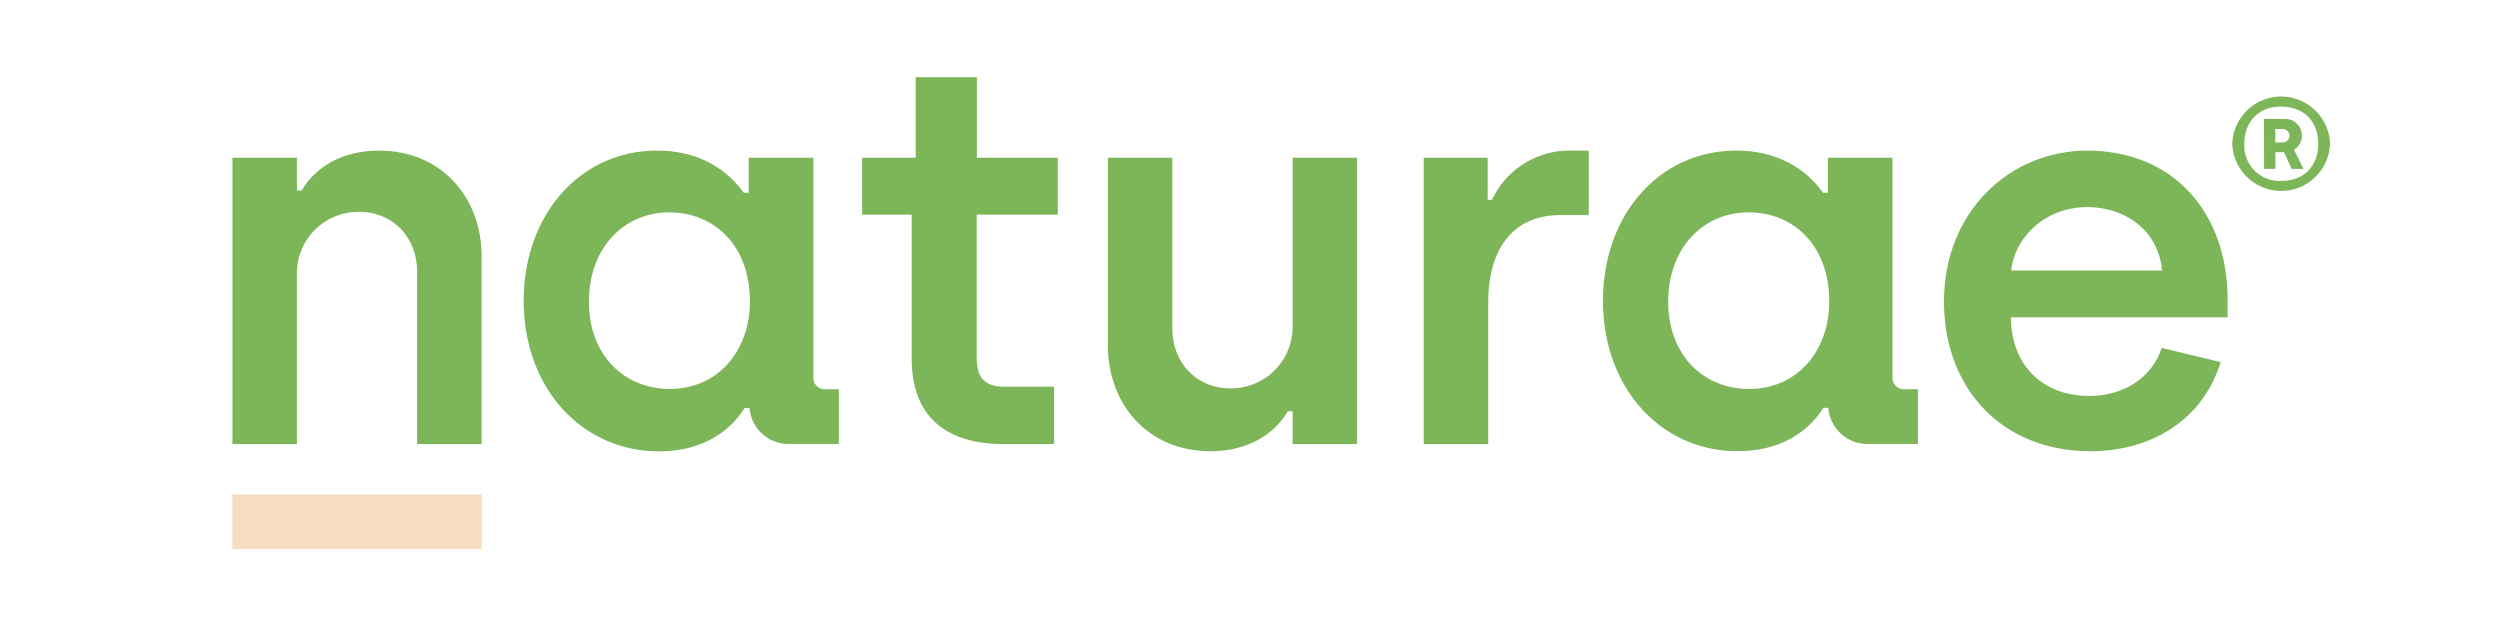
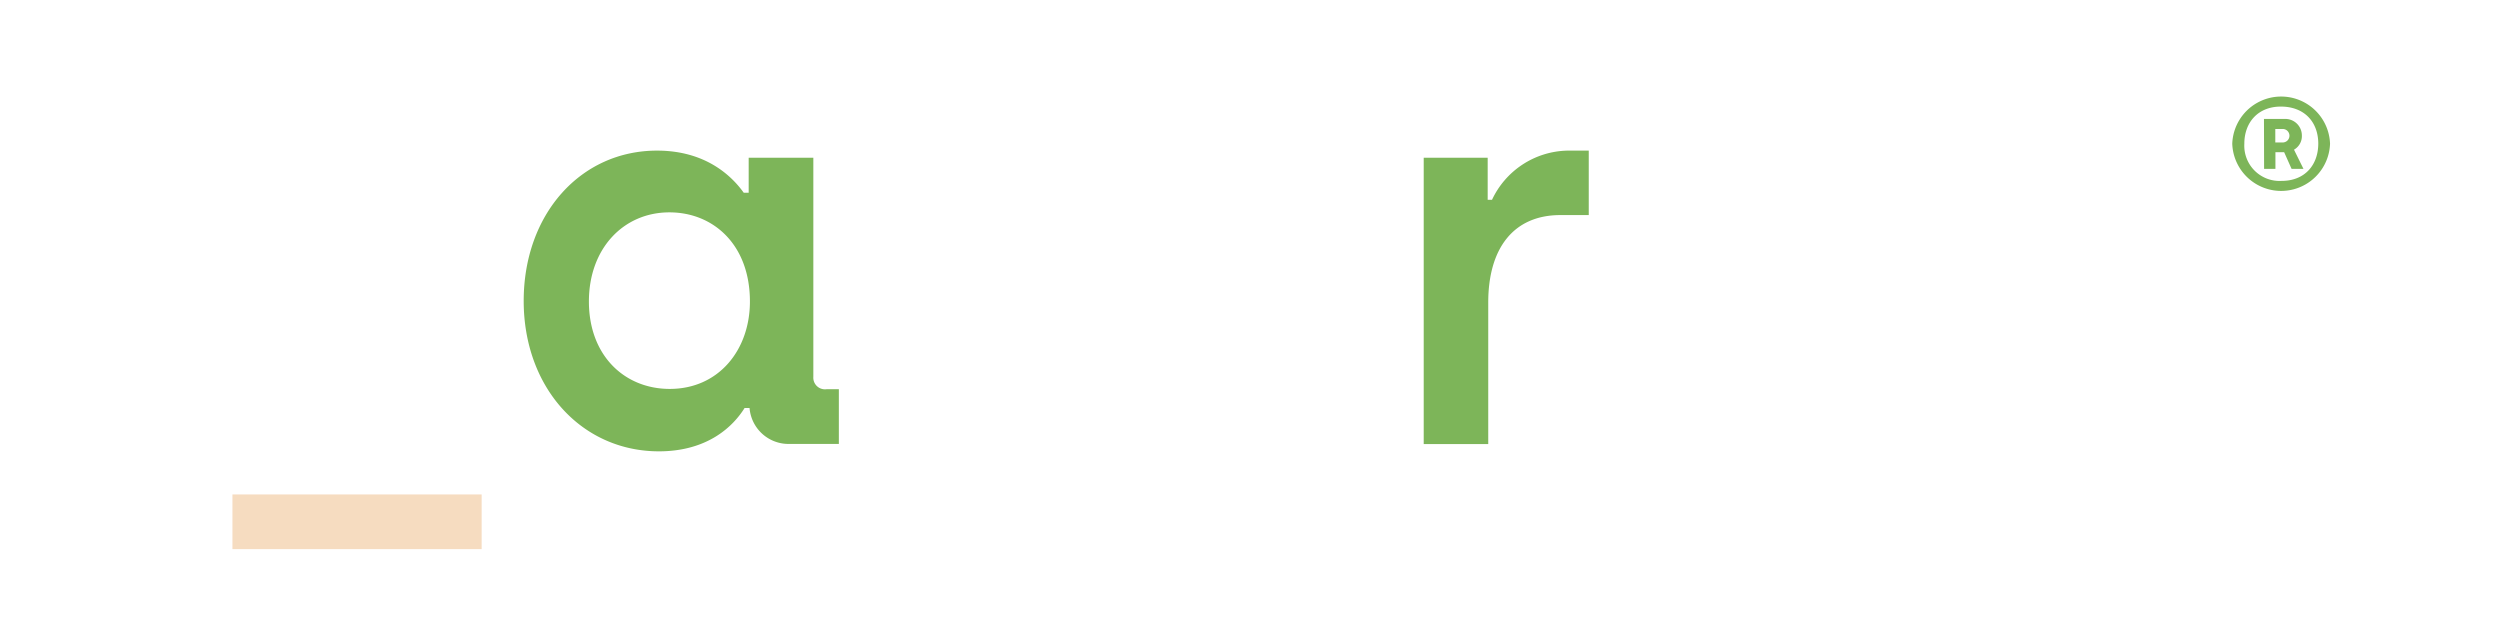
<svg xmlns="http://www.w3.org/2000/svg" id="Capa_1" data-name="Capa 1" width="142.39mm" height="35.29mm" viewBox="0 0 403.62 100.05">
  <defs>
    <style>.cls-1{fill:#7db559;}.cls-2{fill:#f6dcc0;}</style>
  </defs>
  <title>Mesa de trabajo 1naturae logo</title>
  <path class="cls-1" d="M360.42,23.21a7.9,7.9,0,0,1,15.79,0,7.9,7.9,0,0,1-15.79,0Zm13.89,0c0-3.51-2.24-6-6.05-6-3.66,0-5.89,2.54-5.89,6a5.69,5.69,0,0,0,6,6C372.1,29.22,374.31,26.68,374.31,23.17Zm-8.77-4h3.28a2.67,2.67,0,0,1,2.84,2.65,2.52,2.52,0,0,1-1.27,2.31l1.53,3.1H370l-1.2-2.69h-1.41v2.69h-1.83ZM368.67,23a1.09,1.09,0,0,0,0-2.17h-1.3V23Z" />
-   <path class="cls-1" d="M37.5,25.47H47.91v5.29h.79c2-3.53,6.27-6.44,12.45-6.44,10.14,0,16.59,7.59,16.59,17.12V71.71H67.32V43.91c0-5.73-4.06-9.7-9.35-9.7A9.93,9.93,0,0,0,47.91,44.44V71.71H37.5Z" />
  <path class="cls-1" d="M84.53,48.59c0-14,9.18-24.27,21.53-24.27,7.77,0,12,4,14,6.8h.8V25.47H131.3V60.85a1.88,1.88,0,0,0,2.12,2h2v8.83h-7.86A6.31,6.31,0,0,1,121,65.88h-.8c-1.76,2.83-5.82,7-13.85,7C93.88,72.86,84.53,62.62,84.53,48.59Zm36.53.09c0-9.18-5.91-14.39-13-14.39-7.41,0-13,5.83-13,14.39,0,8.73,5.74,14.12,13.06,14.12C116,62.8,121.06,56.53,121.06,48.68Z" />
-   <path class="cls-1" d="M147.18,57.85V34.65h-8V25.47h8.65v-13h9.88v13h13.06v9.18H157.68V57.77c0,3.26,1.33,4.67,4.5,4.67h8v9.27H162.1C153.09,71.71,147.18,67.65,147.18,57.85Z" />
-   <path class="cls-1" d="M178.86,55.74V25.47h10.41V53c0,5.74,4.06,9.71,9.36,9.71a9.94,9.94,0,0,0,10.06-10.24v-27H219.1V71.71H208.69v-5.3h-.8c-2,3.53-6.26,6.45-12.44,6.45C185.3,72.86,178.86,65.27,178.86,55.74Z" />
  <path class="cls-1" d="M229.86,25.47h10.33v6.79h.7a13.77,13.77,0,0,1,12.18-7.94h3.44V34.73h-4.58c-7.59,0-11.65,5.39-11.65,14.12V71.71H229.86Z" />
-   <path class="cls-1" d="M258.81,48.59c0-14,9.17-24.27,21.53-24.27,7.76,0,12,4,14,6.8h.79V25.47h10.42V60.85a1.88,1.88,0,0,0,2.11,2h2v8.83h-7.85a6.32,6.32,0,0,1-6.62-5.83h-.79c-1.77,2.83-5.83,7-13.86,7C268.16,72.86,258.81,62.62,258.81,48.59Zm36.53.09c0-9.18-5.91-14.39-13-14.39-7.41,0-13,5.83-13,14.39,0,8.73,5.73,14.12,13.06,14.12C290.31,62.8,295.34,56.53,295.34,48.68Z" />
-   <path class="cls-1" d="M313.87,48.68c0-14.56,10.68-24.36,23.12-24.36,14.12,0,22.68,10.24,22.68,24v2.92h-35c.08,7.76,5.11,12.7,12.7,12.7,5.12,0,10-2.64,11.65-7.76l9.53,2.29c-3,9.62-11.47,14.39-21.09,14.39C323.31,72.86,313.87,62.8,313.87,48.68Zm35.21-5c-.53-6.27-5.74-10.24-12.09-10.24-6.62,0-11.65,4.68-12.27,10.24Z" />
  <rect class="cls-2" x="37.5" y="79.84" width="40.24" height="8.83" />
</svg>